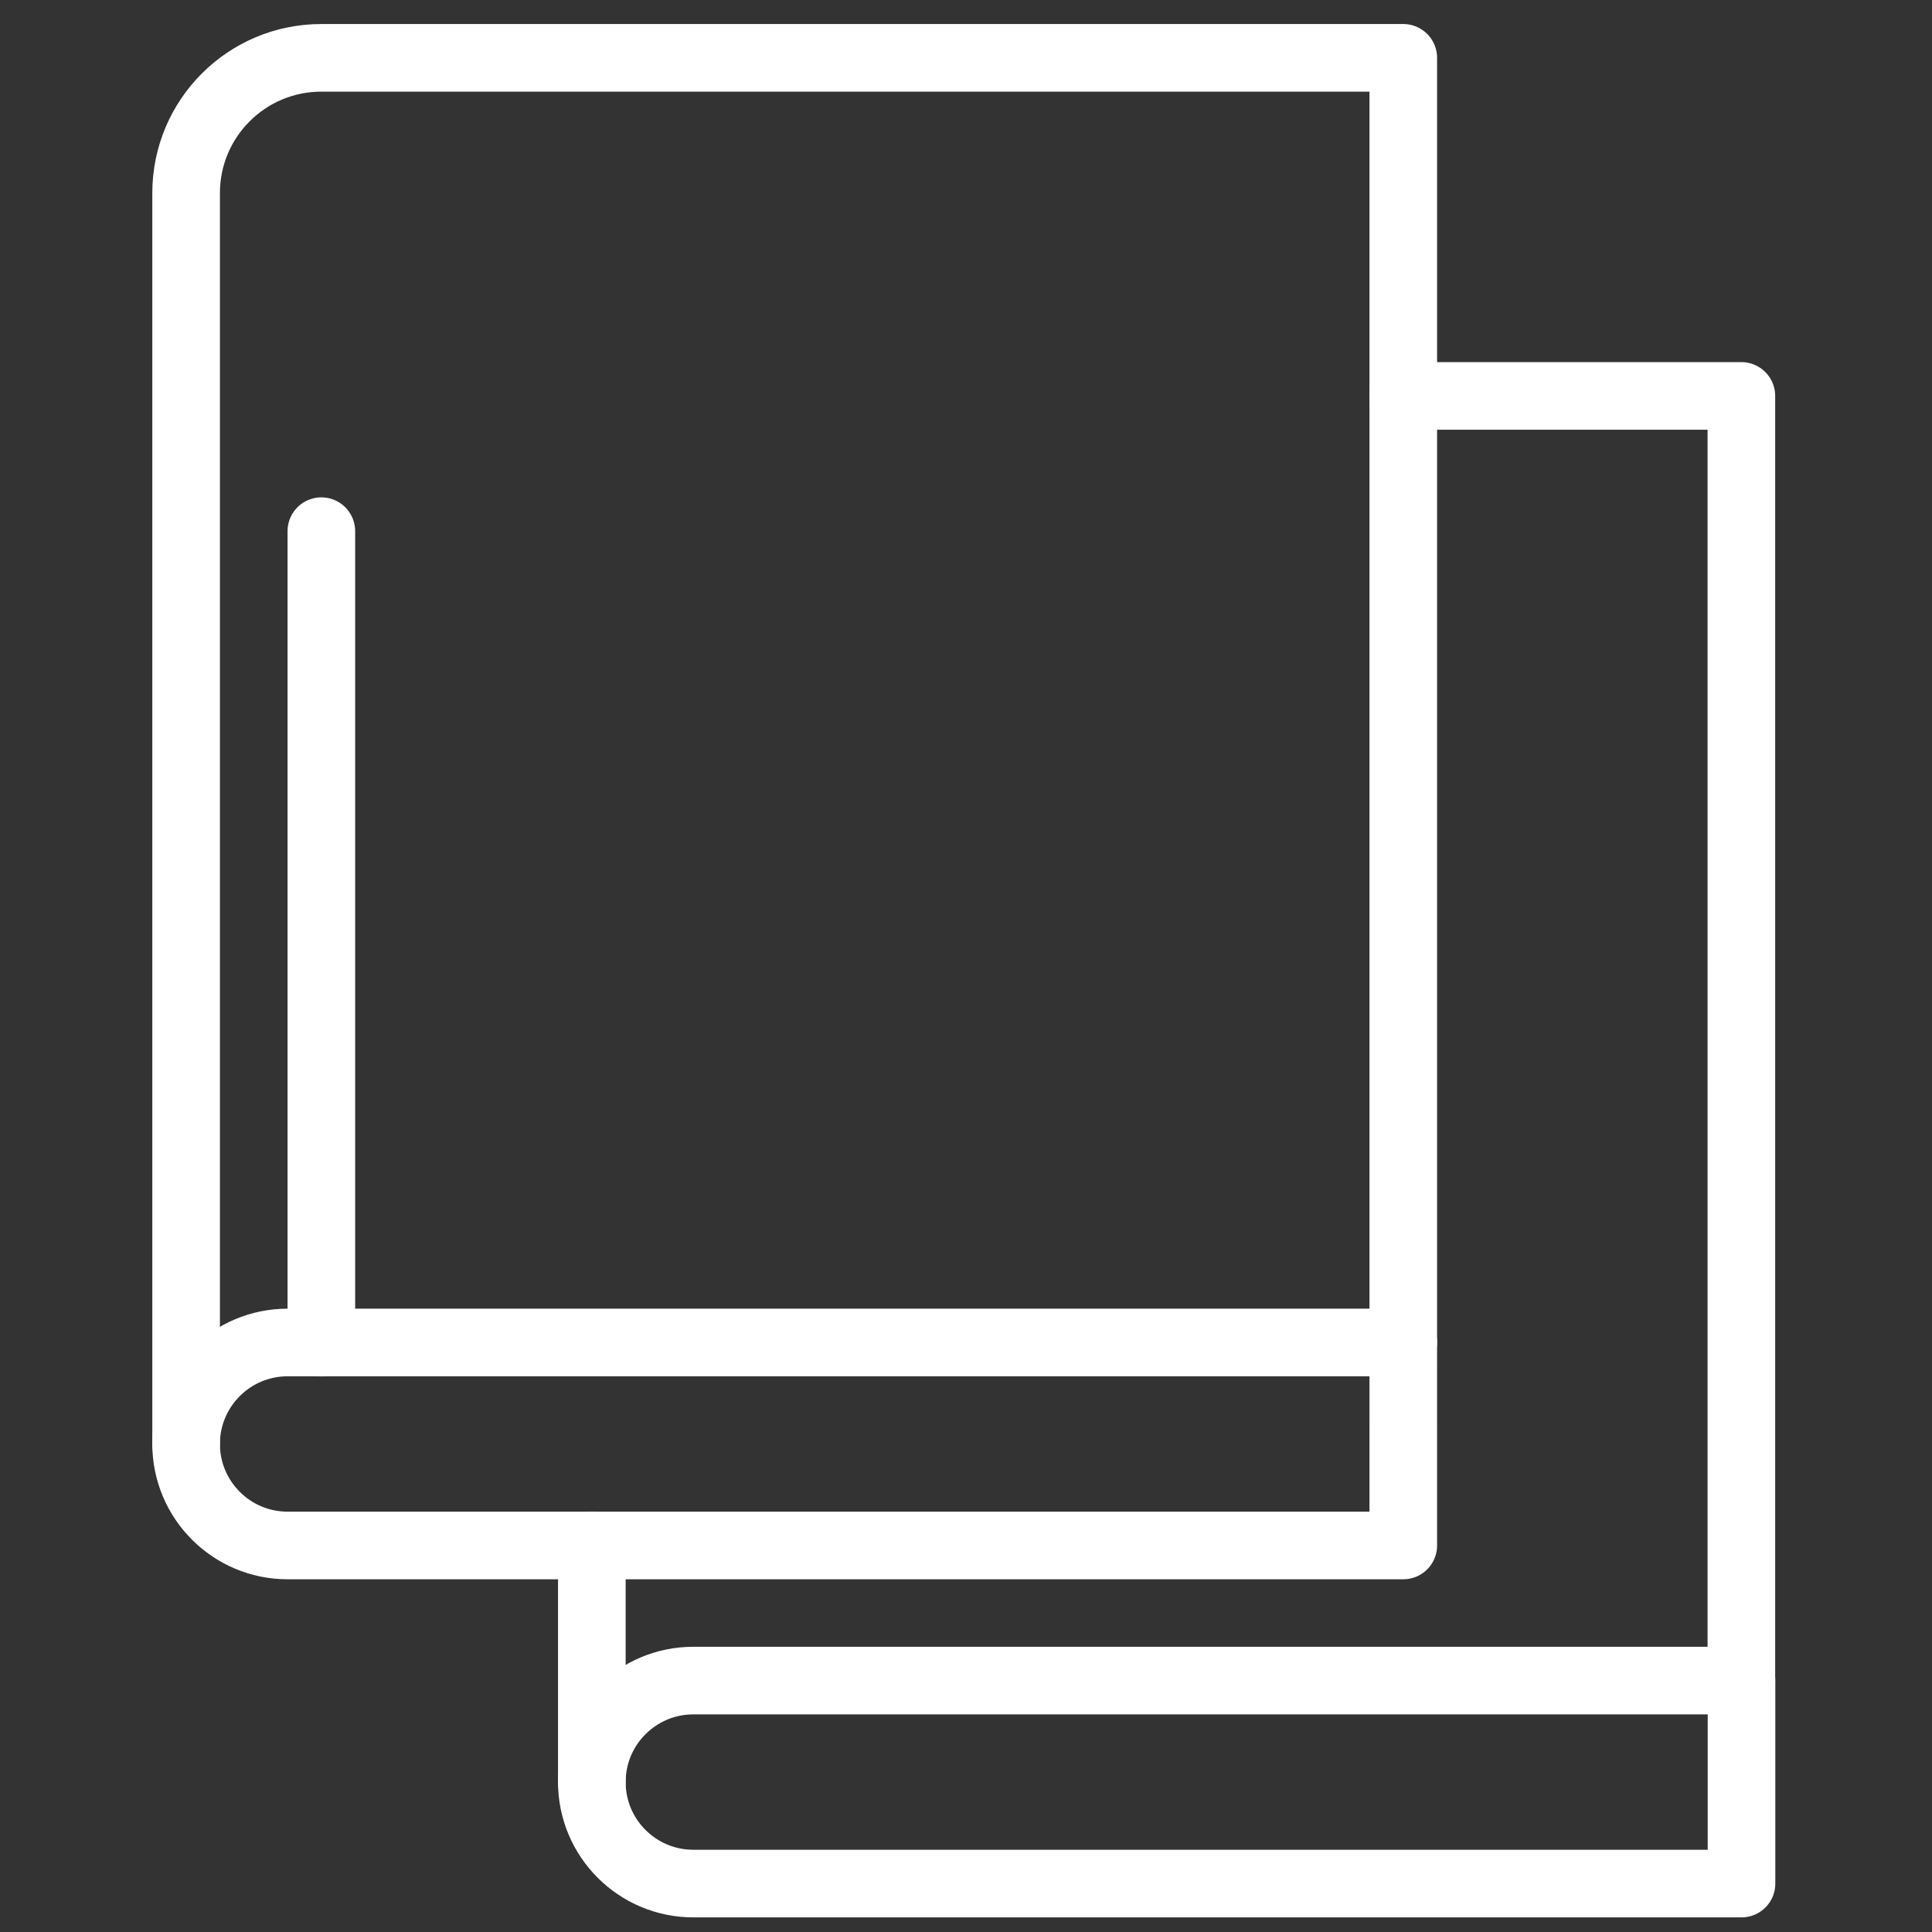
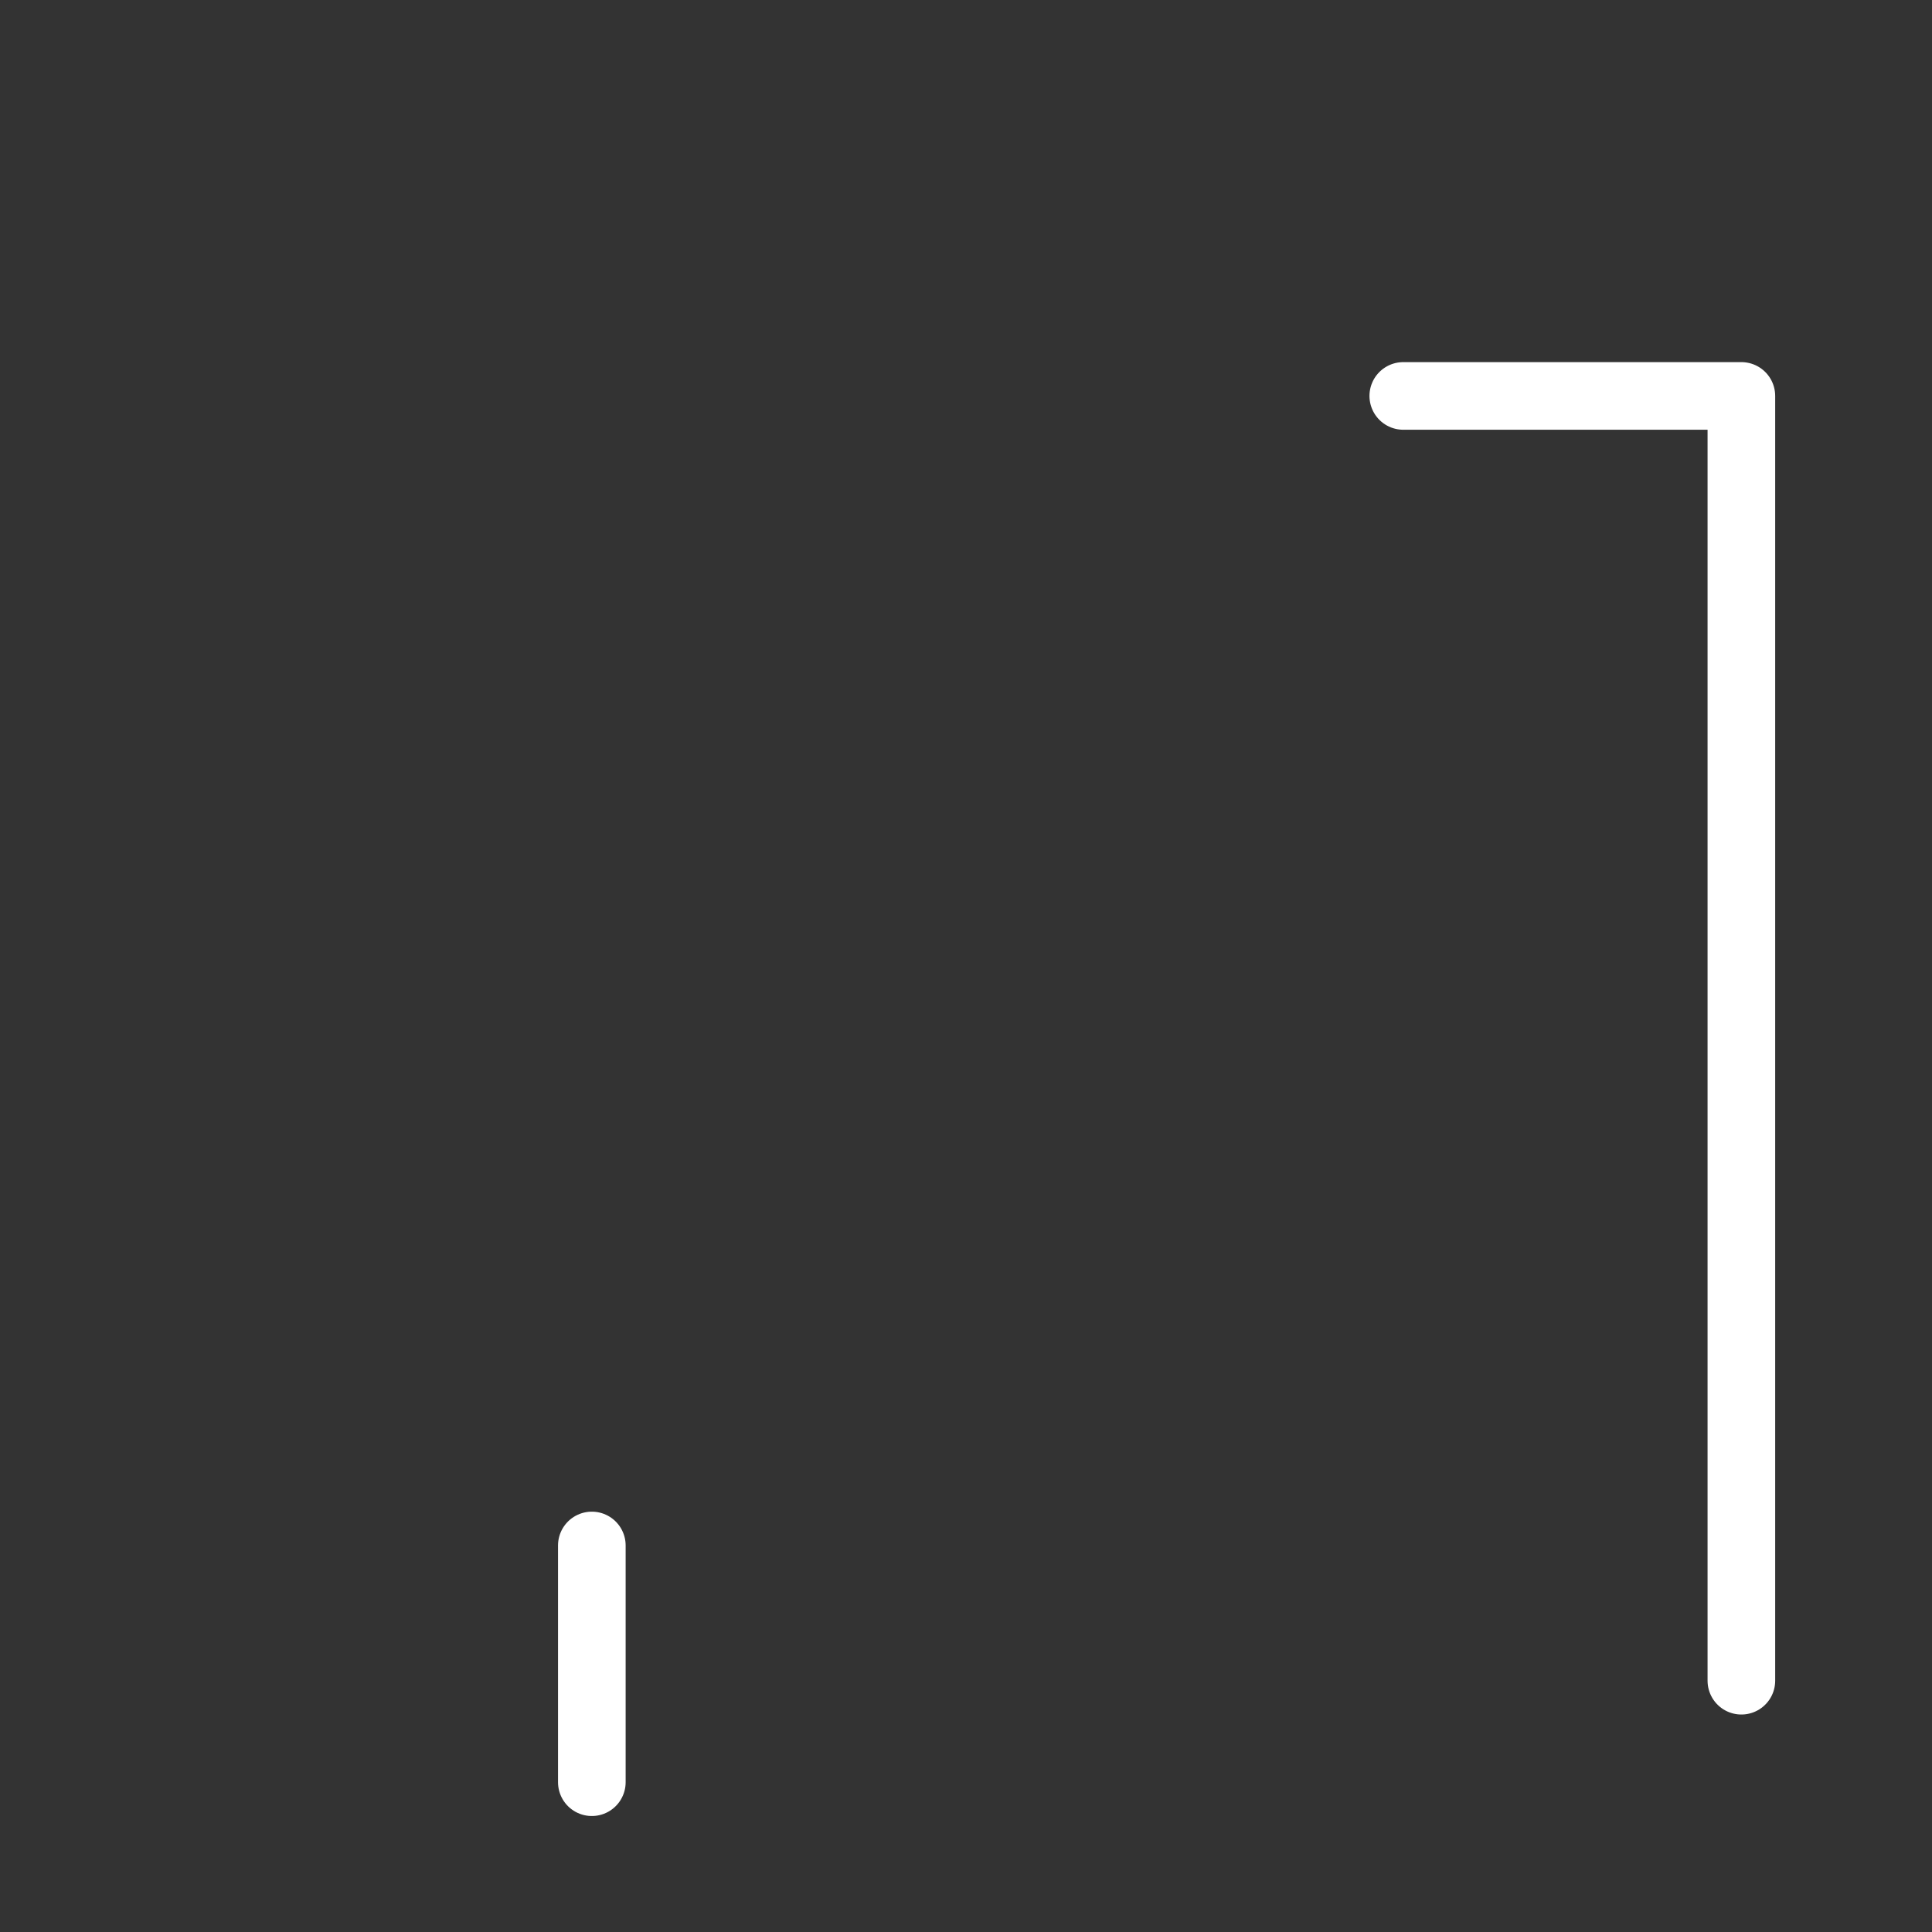
<svg xmlns="http://www.w3.org/2000/svg" version="1.1" id="Layer_1" x="0px" y="0px" viewBox="0 0 150 150" style="enable-background:new 0 0 150 150;" xml:space="preserve">
  <rect x="0" y="0" width="150" height="150" fill="#333333" stroke="none" />
  <style type="text/css">
	.st0{fill:none;stroke:#FFFFFF;stroke-width:5.25;stroke-linecap:round;stroke-linejoin:round;stroke-miterlimit:10;}
</style>
  <g>
-     <path class="st0" d="M108.95,119.99H22.33c-4.35,0-7.88-3.53-7.88-7.88l0,0c0-4.35,3.53-7.88,7.88-7.88h86.62V119.99z" />
-     <path class="st0" d="M14.45,112.12V14.99c0-5.8,4.7-10.5,10.5-10.5h84v99.75" />
-     <path class="st0" d="M135.2,146.24H53.83c-4.35,0-7.88-3.53-7.88-7.88l0,0c0-4.35,3.53-7.88,7.88-7.88h81.38V146.24z" />
    <polyline class="st0" points="108.95,30.74 135.2,30.74 135.2,130.49  " />
    <line class="st0" x1="45.95" y1="138.37" x2="45.95" y2="119.99" />
-     <line class="st0" x1="24.95" y1="104.24" x2="24.95" y2="41.24" />
  </g>
</svg>